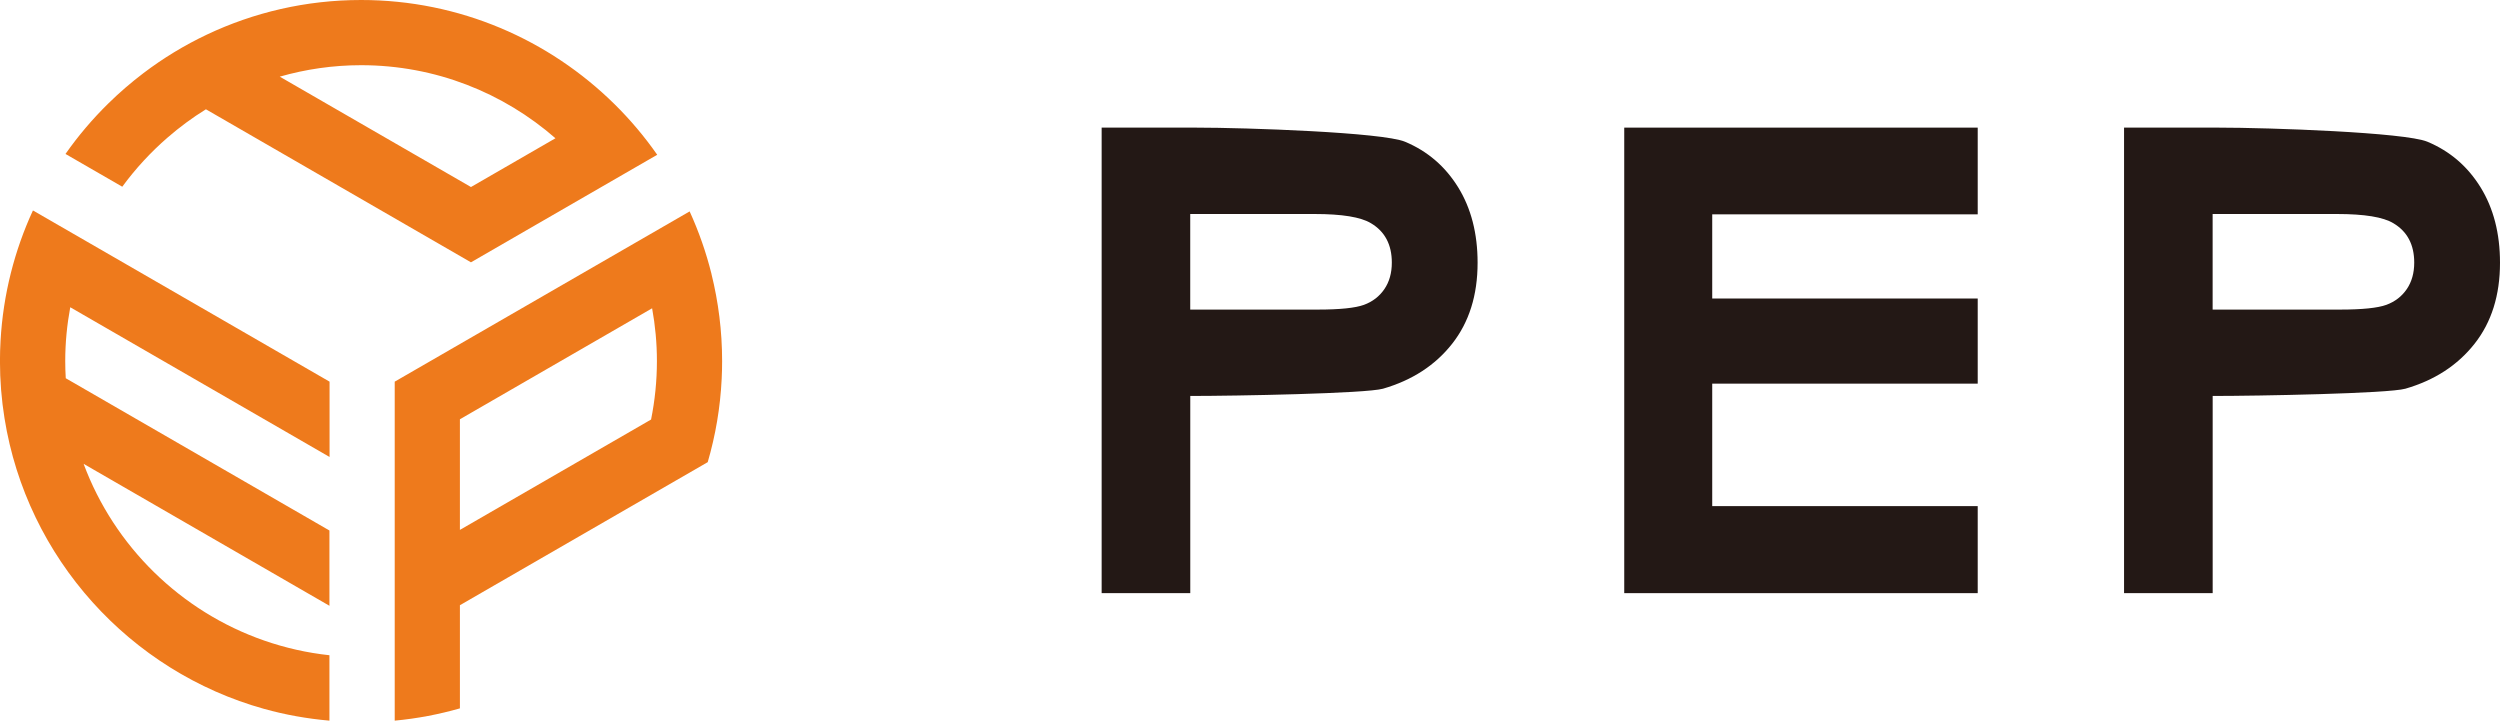
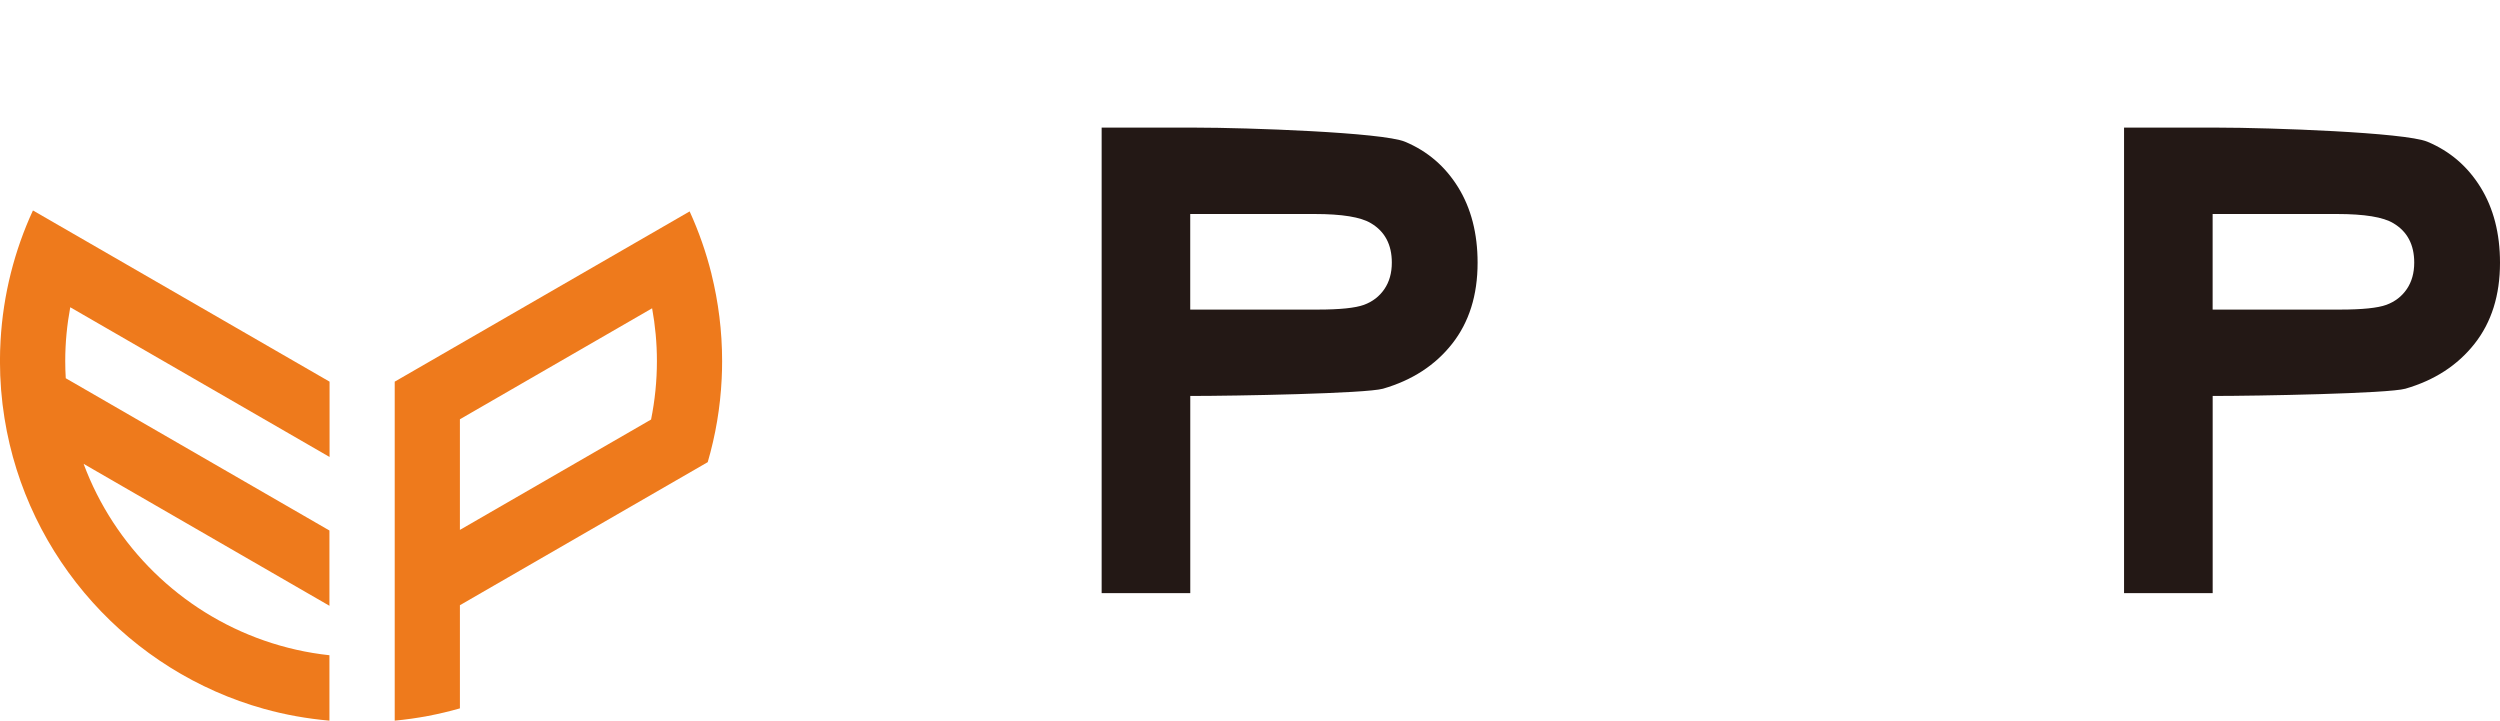
<svg xmlns="http://www.w3.org/2000/svg" id="_レイヤー_2" viewBox="0 0 578.27 166.69">
  <defs>
    <style>.cls-1{fill:#ee7a1c;}.cls-1,.cls-2{stroke-width:0px;}.cls-2{fill:#231815;}</style>
  </defs>
  <g id="_レイヤー_1-2">
    <path class="cls-1" d="M7.62,48.68c-2.13,4.61-3.84,9.45-5.11,14.47-1.27,5.05-2.08,10.28-2.38,15.64-.09,1.57-.14,3.14-.14,4.73,0,4.5.36,8.91,1.05,13.21,5.17,32.37,29,58.6,60.08,67.25,4.86,1.35,9.91,2.26,15.08,2.71v-15.13c-5.23-.56-10.27-1.72-15.08-3.39-19.29-6.7-34.68-21.78-41.78-40.88l56.86,32.83v-17.41L15.21,87.49c-.08-1.32-.12-2.64-.12-3.97,0-4.25.41-8.41,1.16-12.45l59.98,34.63v-17.42L20.76,56.26l-13.14-7.58Z" />
    <path class="cls-1" d="M164.58,63.39c-1.25-5.02-2.95-9.87-5.06-14.49l-68.22,39.38v78.41c5.18-.48,10.22-1.45,15.08-2.84v-23.86l57.32-33.09c1.8-6.17,2.91-12.62,3.23-19.28.07-1.36.1-2.73.1-4.1,0-6.94-.86-13.68-2.46-20.13ZM150.6,97.04l-44.22,25.53v-25.59l44.46-25.67c.72,3.96,1.11,8.03,1.11,12.2,0,4.63-.47,9.15-1.35,13.53Z" />
-     <path class="cls-1" d="M108.93,60.68l15.08-8.71,14.88-8.59,13.13-7.58c-2.93-4.2-6.24-8.12-9.88-11.71C127.05,9.21,106.34,0,83.52,0c-12.75,0-24.84,2.88-35.66,8-5.22,2.47-10.14,5.47-14.7,8.93-2.84,2.16-5.55,4.49-8.09,6.99-3.65,3.58-6.98,7.49-9.92,11.69l13.13,7.58c3.06-4.17,6.57-7.98,10.48-11.37,2.77-2.4,5.73-4.6,8.87-6.54l61.31,35.4ZM64.71,17.73c5.98-1.71,12.28-2.65,18.81-2.65,17.2,0,32.92,6.39,44.96,16.9l-19.54,11.28-44.23-25.53Z" />
    <path class="cls-2" d="M254.82,29.52h21.74c11.76,0,43.22,1.09,48.42,3.26,5.2,2.17,9.3,5.69,12.3,10.54,3,4.86,4.5,10.68,4.5,17.46,0,7.51-1.97,13.76-5.89,18.74s-9.26,8.44-15.99,10.39c-3.95,1.12-34.14,1.68-44.58,1.68v45.6h-20.5V29.52ZM275.31,71.61h29.5c5.12,0,8.69-.37,10.69-1.1,2-.74,3.57-1.95,4.72-3.64,1.15-1.69,1.72-3.73,1.72-6.13,0-4.16-1.61-7.2-4.83-9.11-2.34-1.42-6.69-2.13-13.03-2.13h-28.77v22.11Z" />
    <path class="cls-2" d="M491.31,29.52h21.74c11.76,0,43.22,1.09,48.42,3.26,5.2,2.17,9.3,5.69,12.3,10.54,3,4.86,4.5,10.68,4.5,17.46,0,7.51-1.96,13.76-5.89,18.74s-9.26,8.44-15.99,10.39c-3.95,1.12-34.14,1.68-44.58,1.68v45.6h-20.5V29.52ZM511.8,71.61h29.5c5.12,0,8.69-.37,10.69-1.1,2-.74,3.57-1.95,4.72-3.64,1.15-1.69,1.72-3.73,1.72-6.13,0-4.16-1.61-7.2-4.83-9.11-2.34-1.42-6.69-2.13-13.03-2.13h-28.77v22.11Z" />
-     <path class="cls-2" d="M375.7,29.52h81.76v20.06h-61.41v19.47h61.41v19.69h-61.41v28.33h61.41v20.13h-81.76V29.52Z" />
  </g>
</svg>